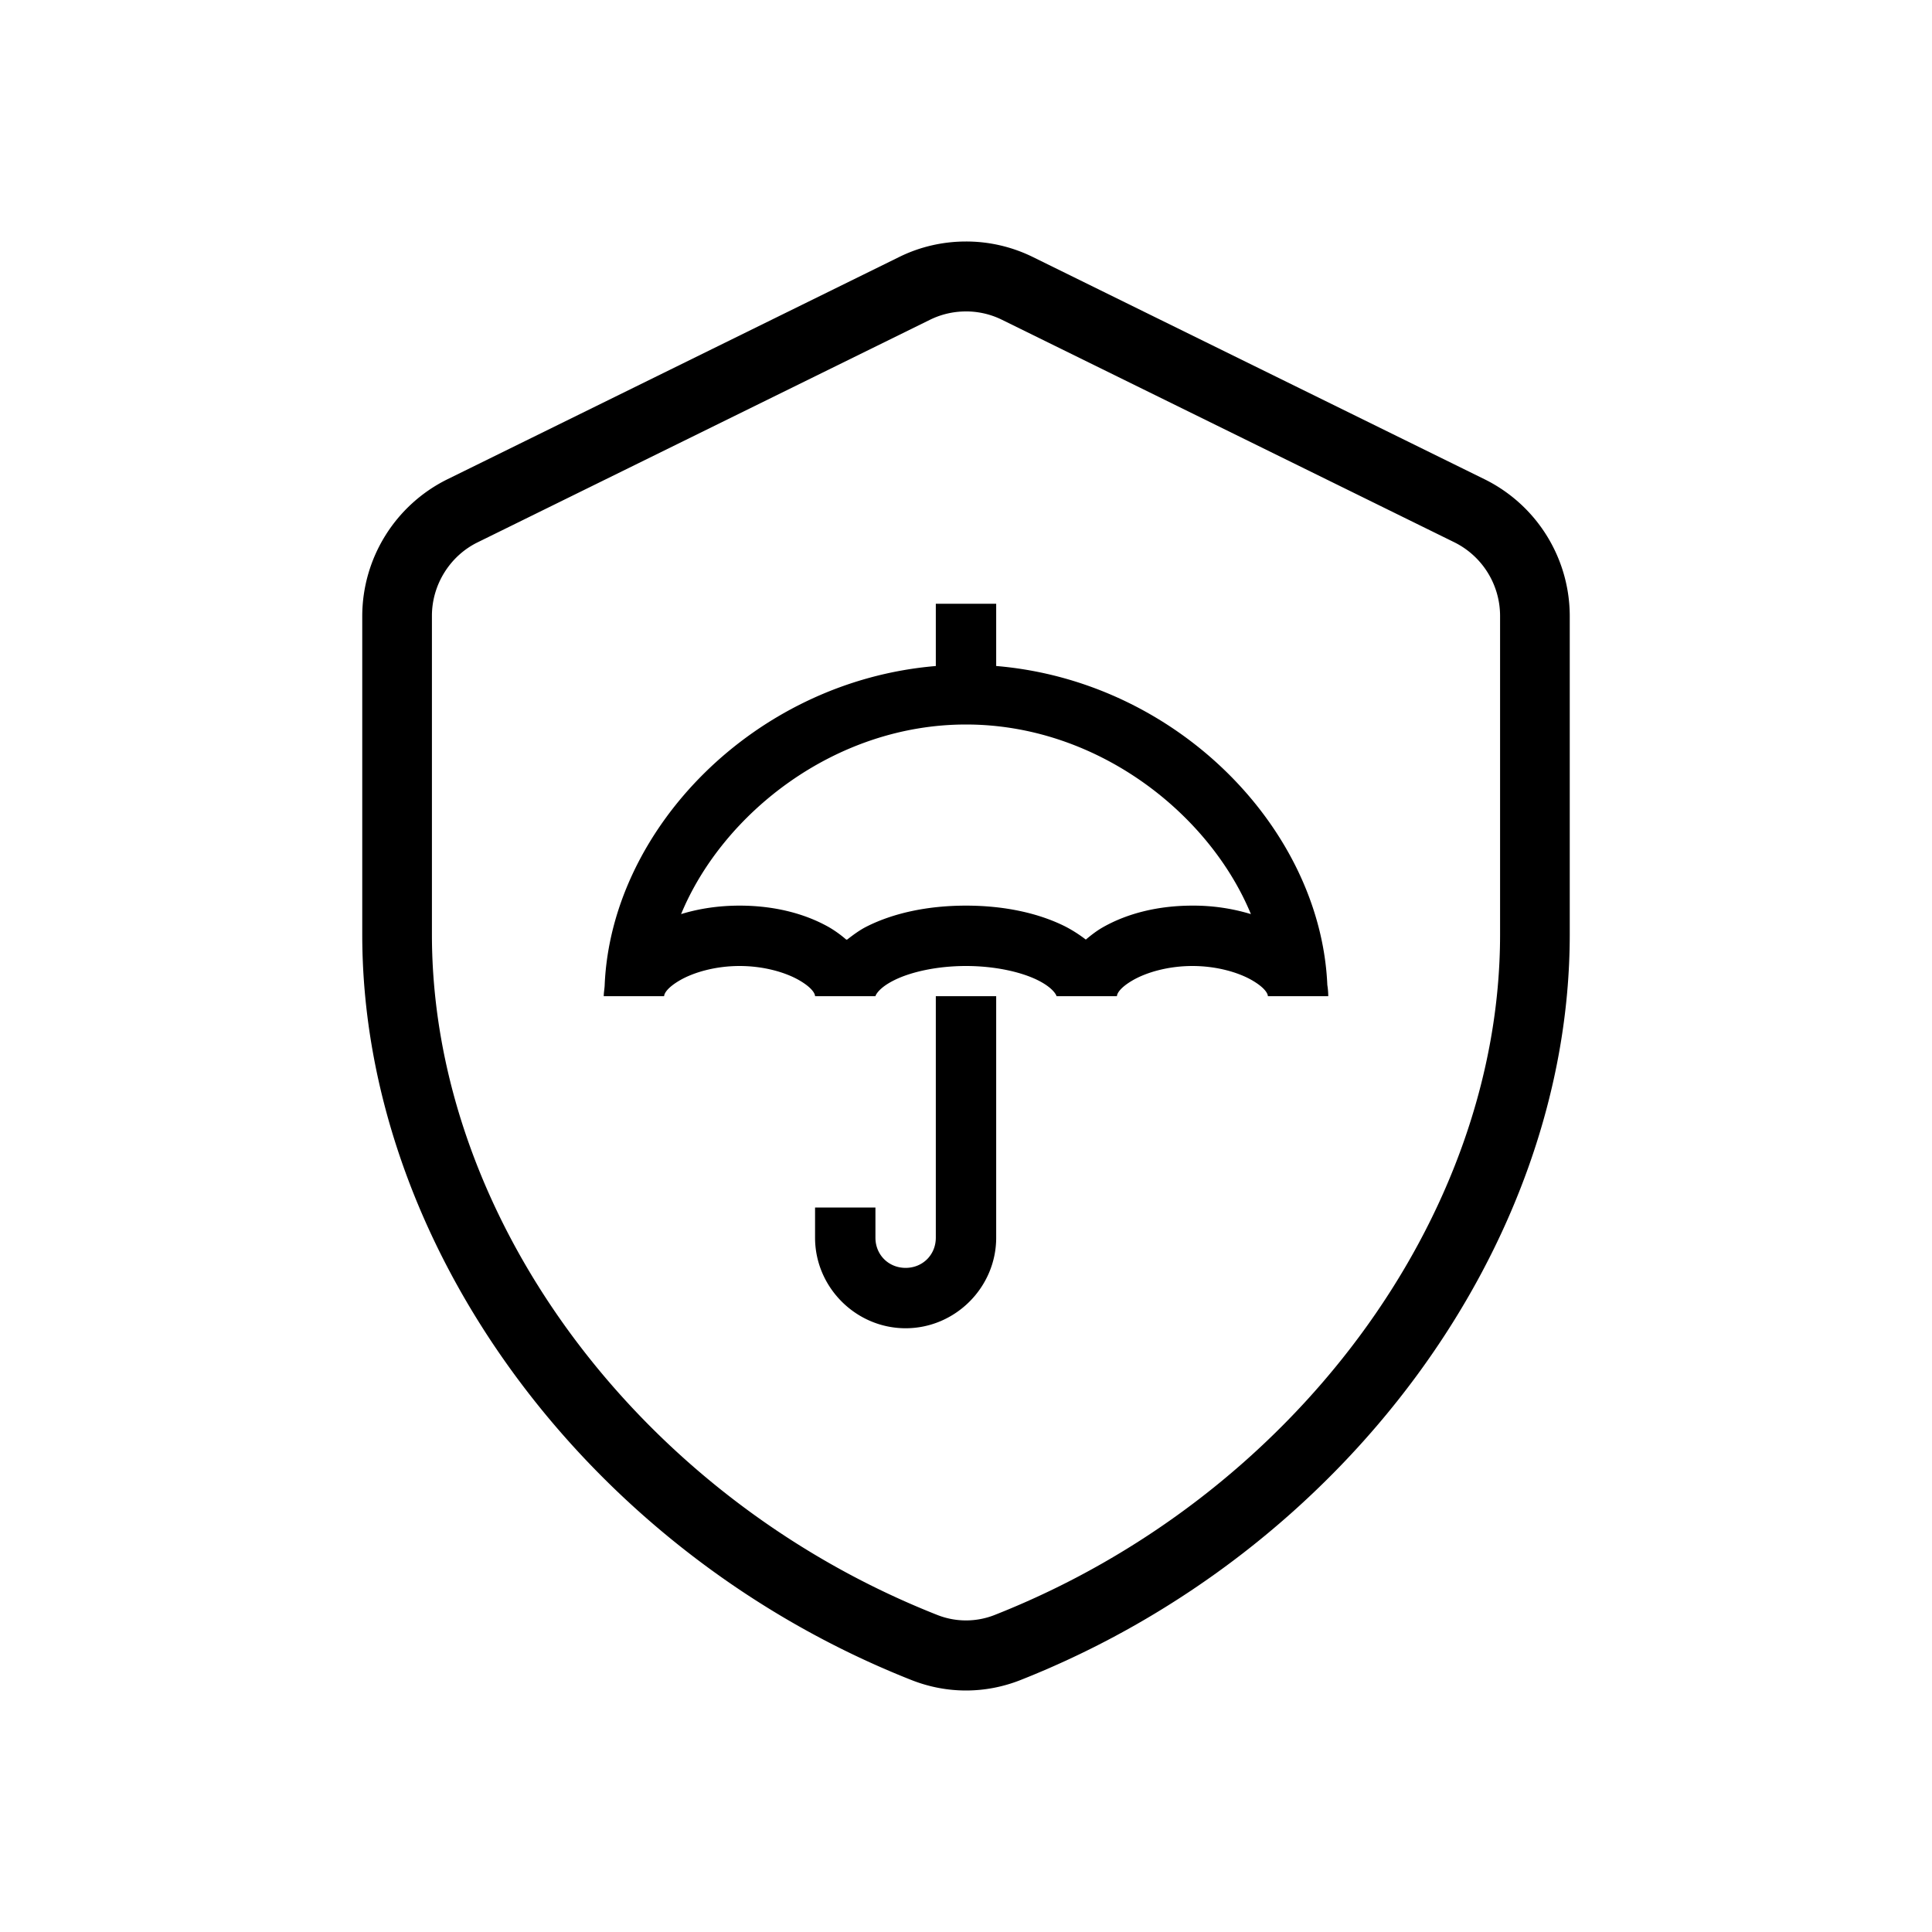
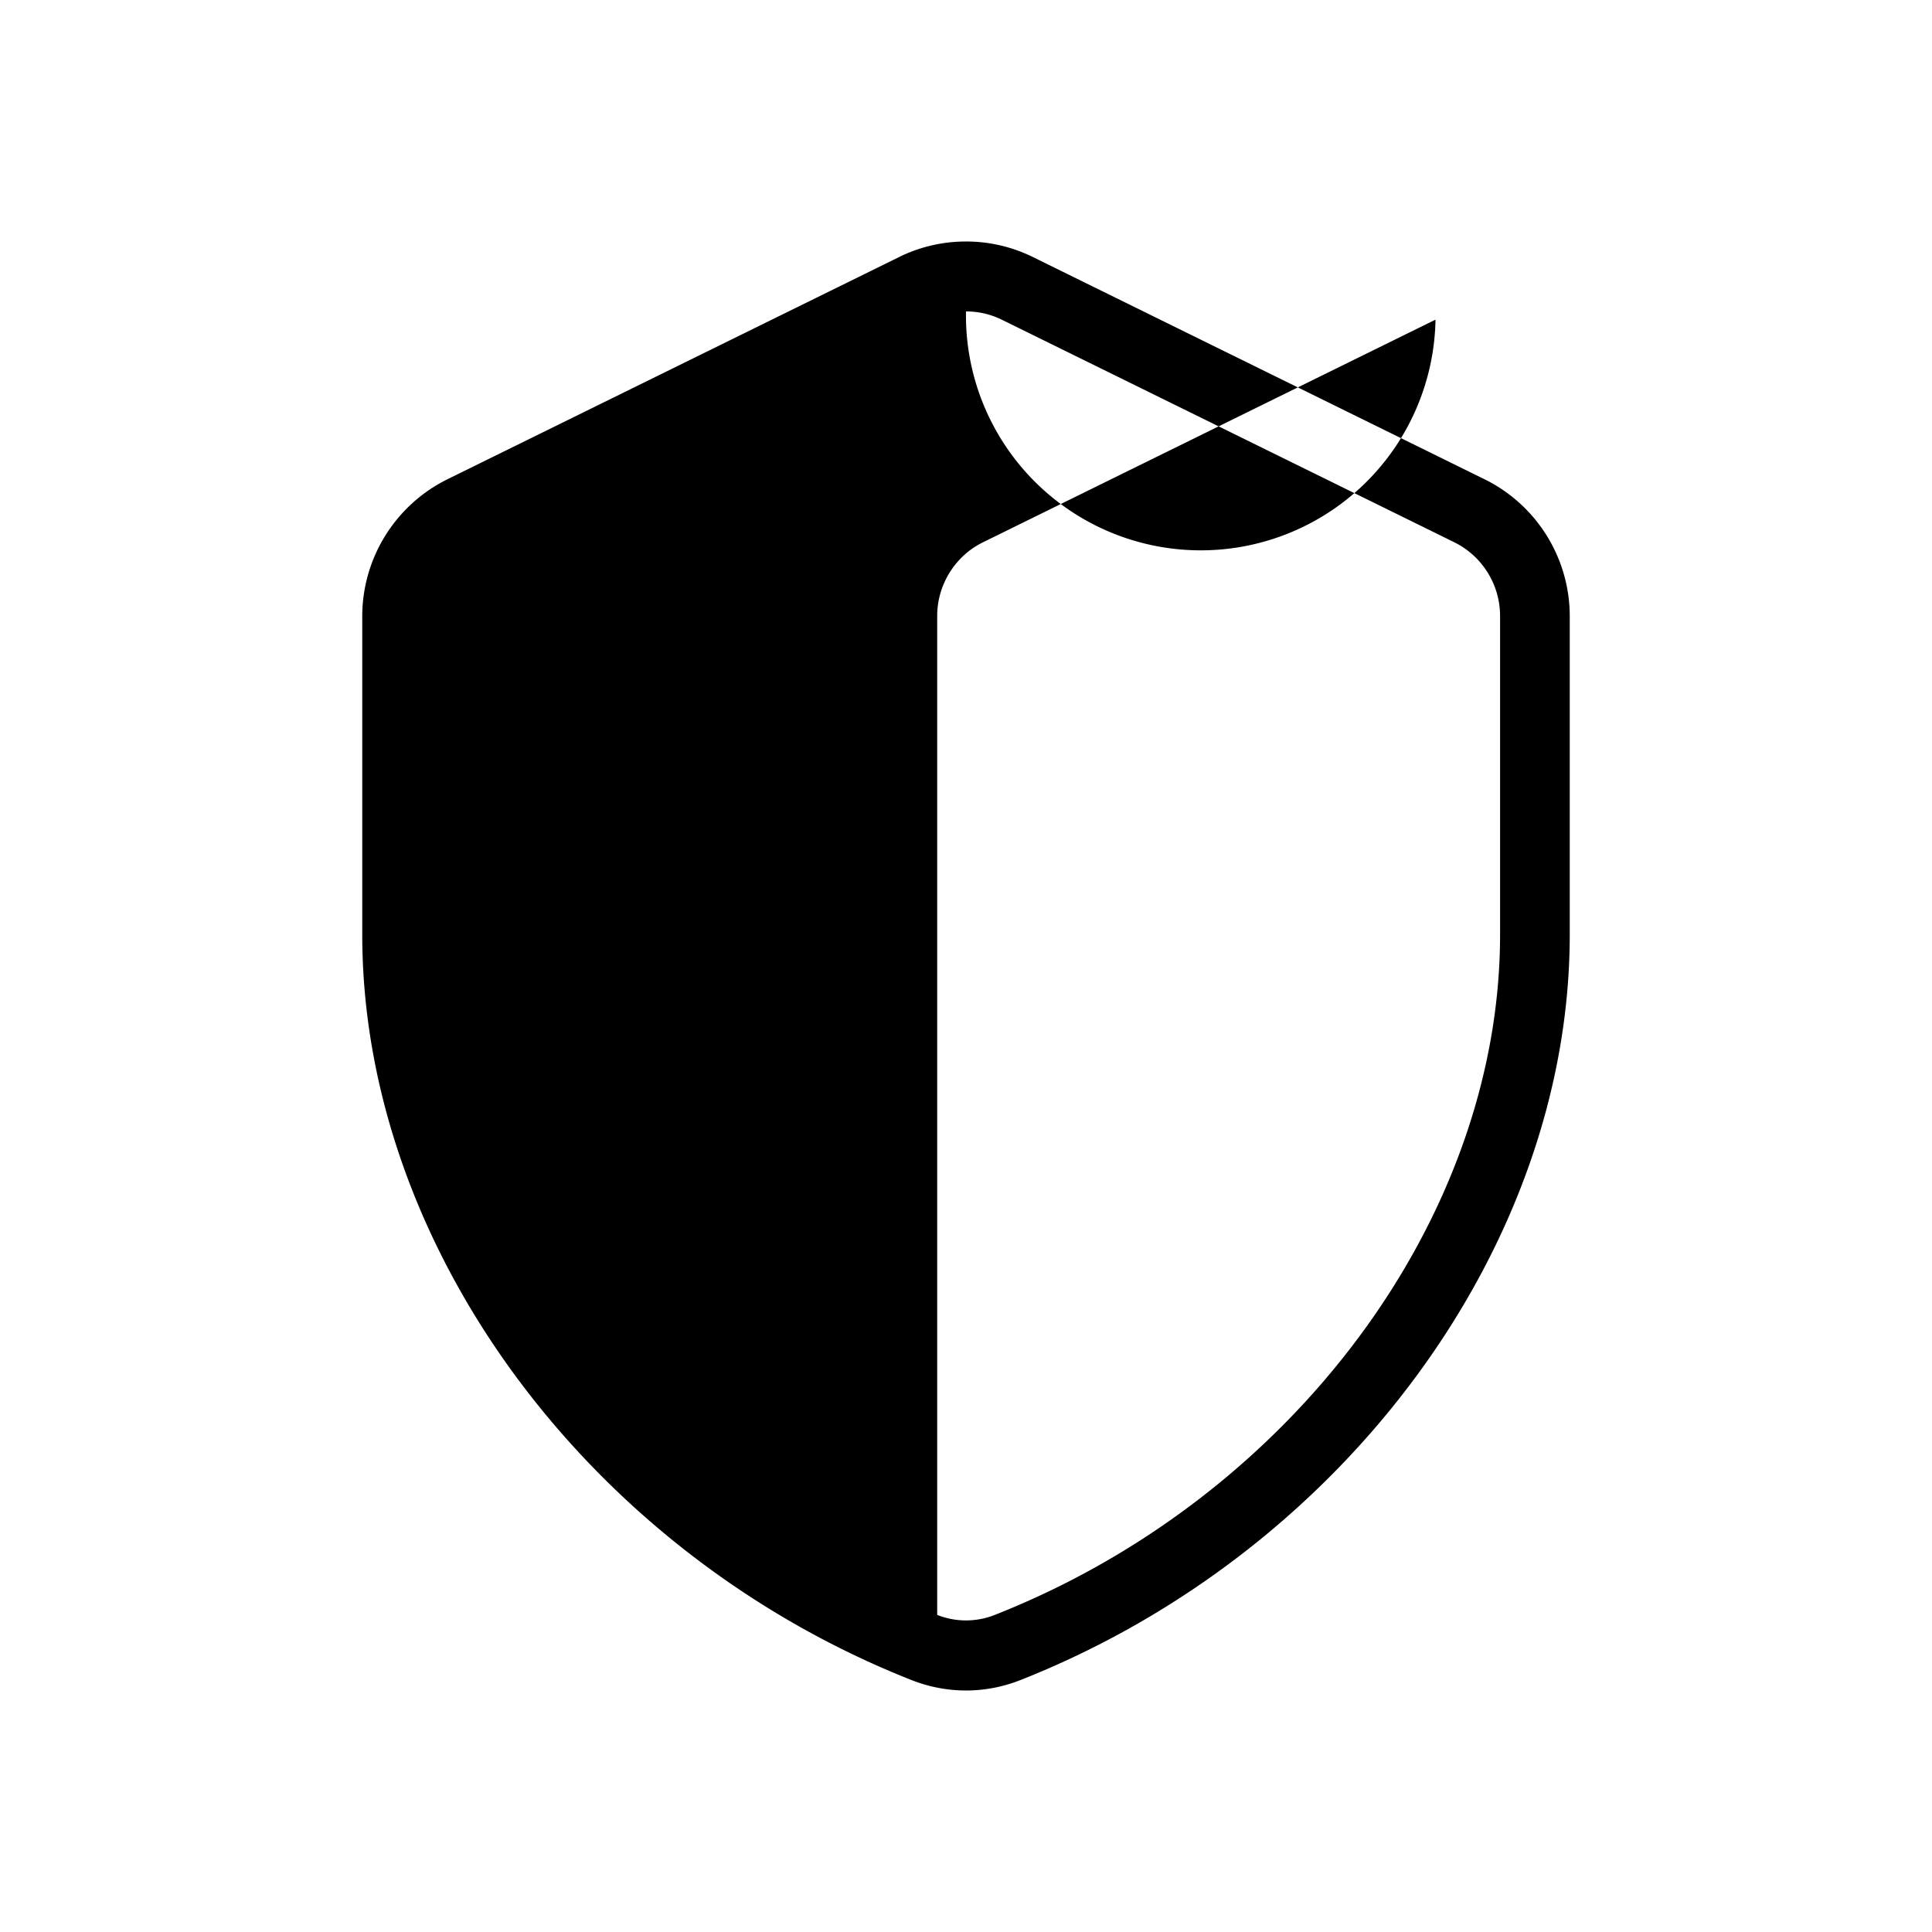
<svg xmlns="http://www.w3.org/2000/svg" fill="none" viewBox="0 0 64 64">
-   <path fill="currentColor" d="M32 8c-.756 0-1.512.169-2.2.507l-15 7.38a5.065 5.065 0 0 0-2.8 4.512v10.559c0 10.31 7.485 20.468 18.2 24.698.58.228 1.189.344 1.8.344s1.22-.116 1.8-.344C44.515 51.422 52 41.269 52 30.958V20.399a5.06 5.06 0 0 0-2.8-4.512l-15-7.38A4.997 4.997 0 0 0 32 8Zm0 2.316c.408 0 .815.092 1.185.274l15 7.378a2.724 2.724 0 0 1 1.507 2.431v10.559c0 9.38-6.88 18.648-16.738 22.538a2.584 2.584 0 0 1-1.908 0c-9.858-3.89-16.738-13.158-16.738-22.538V20.399c0-1.024.592-1.979 1.507-2.43l15-7.38A2.69 2.69 0 0 1 32 10.317Z" />
-   <path fill="currentColor" d="M31 20v2.063c-6.012.503-10.746 5.406-10.969 10.562-.004.125-.031.25-.031.375h2c0-.078.09-.277.531-.531.442-.254 1.157-.469 1.969-.469.813 0 1.527.215 1.969.469.441.254.531.453.531.531h2c0-.012.082-.262.625-.531.543-.27 1.406-.469 2.375-.469.969 0 1.832.2 2.375.469.543.27.625.52.625.531h2c0-.078.09-.277.531-.531.442-.254 1.157-.469 1.969-.469.813 0 1.527.215 1.969.469.441.254.531.453.531.531h2c0-.129-.012-.254-.031-.375-.223-5.156-4.957-10.059-10.969-10.563V20h-2Zm1 4c4.348 0 8.063 2.953 9.438 6.281A6.563 6.563 0 0 0 39.5 30c-1.121 0-2.145.25-2.969.719-.199.113-.386.258-.562.406a4.542 4.542 0 0 0-.688-.438C34.375 30.235 33.238 30 32 30s-2.375.234-3.281.688c-.235.117-.45.277-.657.437-.007-.004-.023.004-.03 0a3.801 3.801 0 0 0-.563-.406C26.644 30.25 25.62 30 24.5 30c-.691 0-1.344.098-1.938.281C23.938 26.953 27.652 24 32 24Zm-1 9v8c0 .566-.434 1-1 1-.566 0-1-.434-1-1v-1h-2v1c0 1.645 1.355 3 3 3s3-1.355 3-3v-8h-2Z" />
+   <path fill="currentColor" d="M32 8c-.756 0-1.512.169-2.2.507l-15 7.38a5.065 5.065 0 0 0-2.8 4.512v10.559c0 10.31 7.485 20.468 18.2 24.698.58.228 1.189.344 1.8.344s1.22-.116 1.8-.344C44.515 51.422 52 41.269 52 30.958V20.399a5.06 5.06 0 0 0-2.8-4.512l-15-7.38A4.997 4.997 0 0 0 32 8Zm0 2.316c.408 0 .815.092 1.185.274l15 7.378a2.724 2.724 0 0 1 1.507 2.431v10.559c0 9.38-6.88 18.648-16.738 22.538a2.584 2.584 0 0 1-1.908 0V20.399c0-1.024.592-1.979 1.507-2.43l15-7.38A2.69 2.69 0 0 1 32 10.317Z" />
</svg>